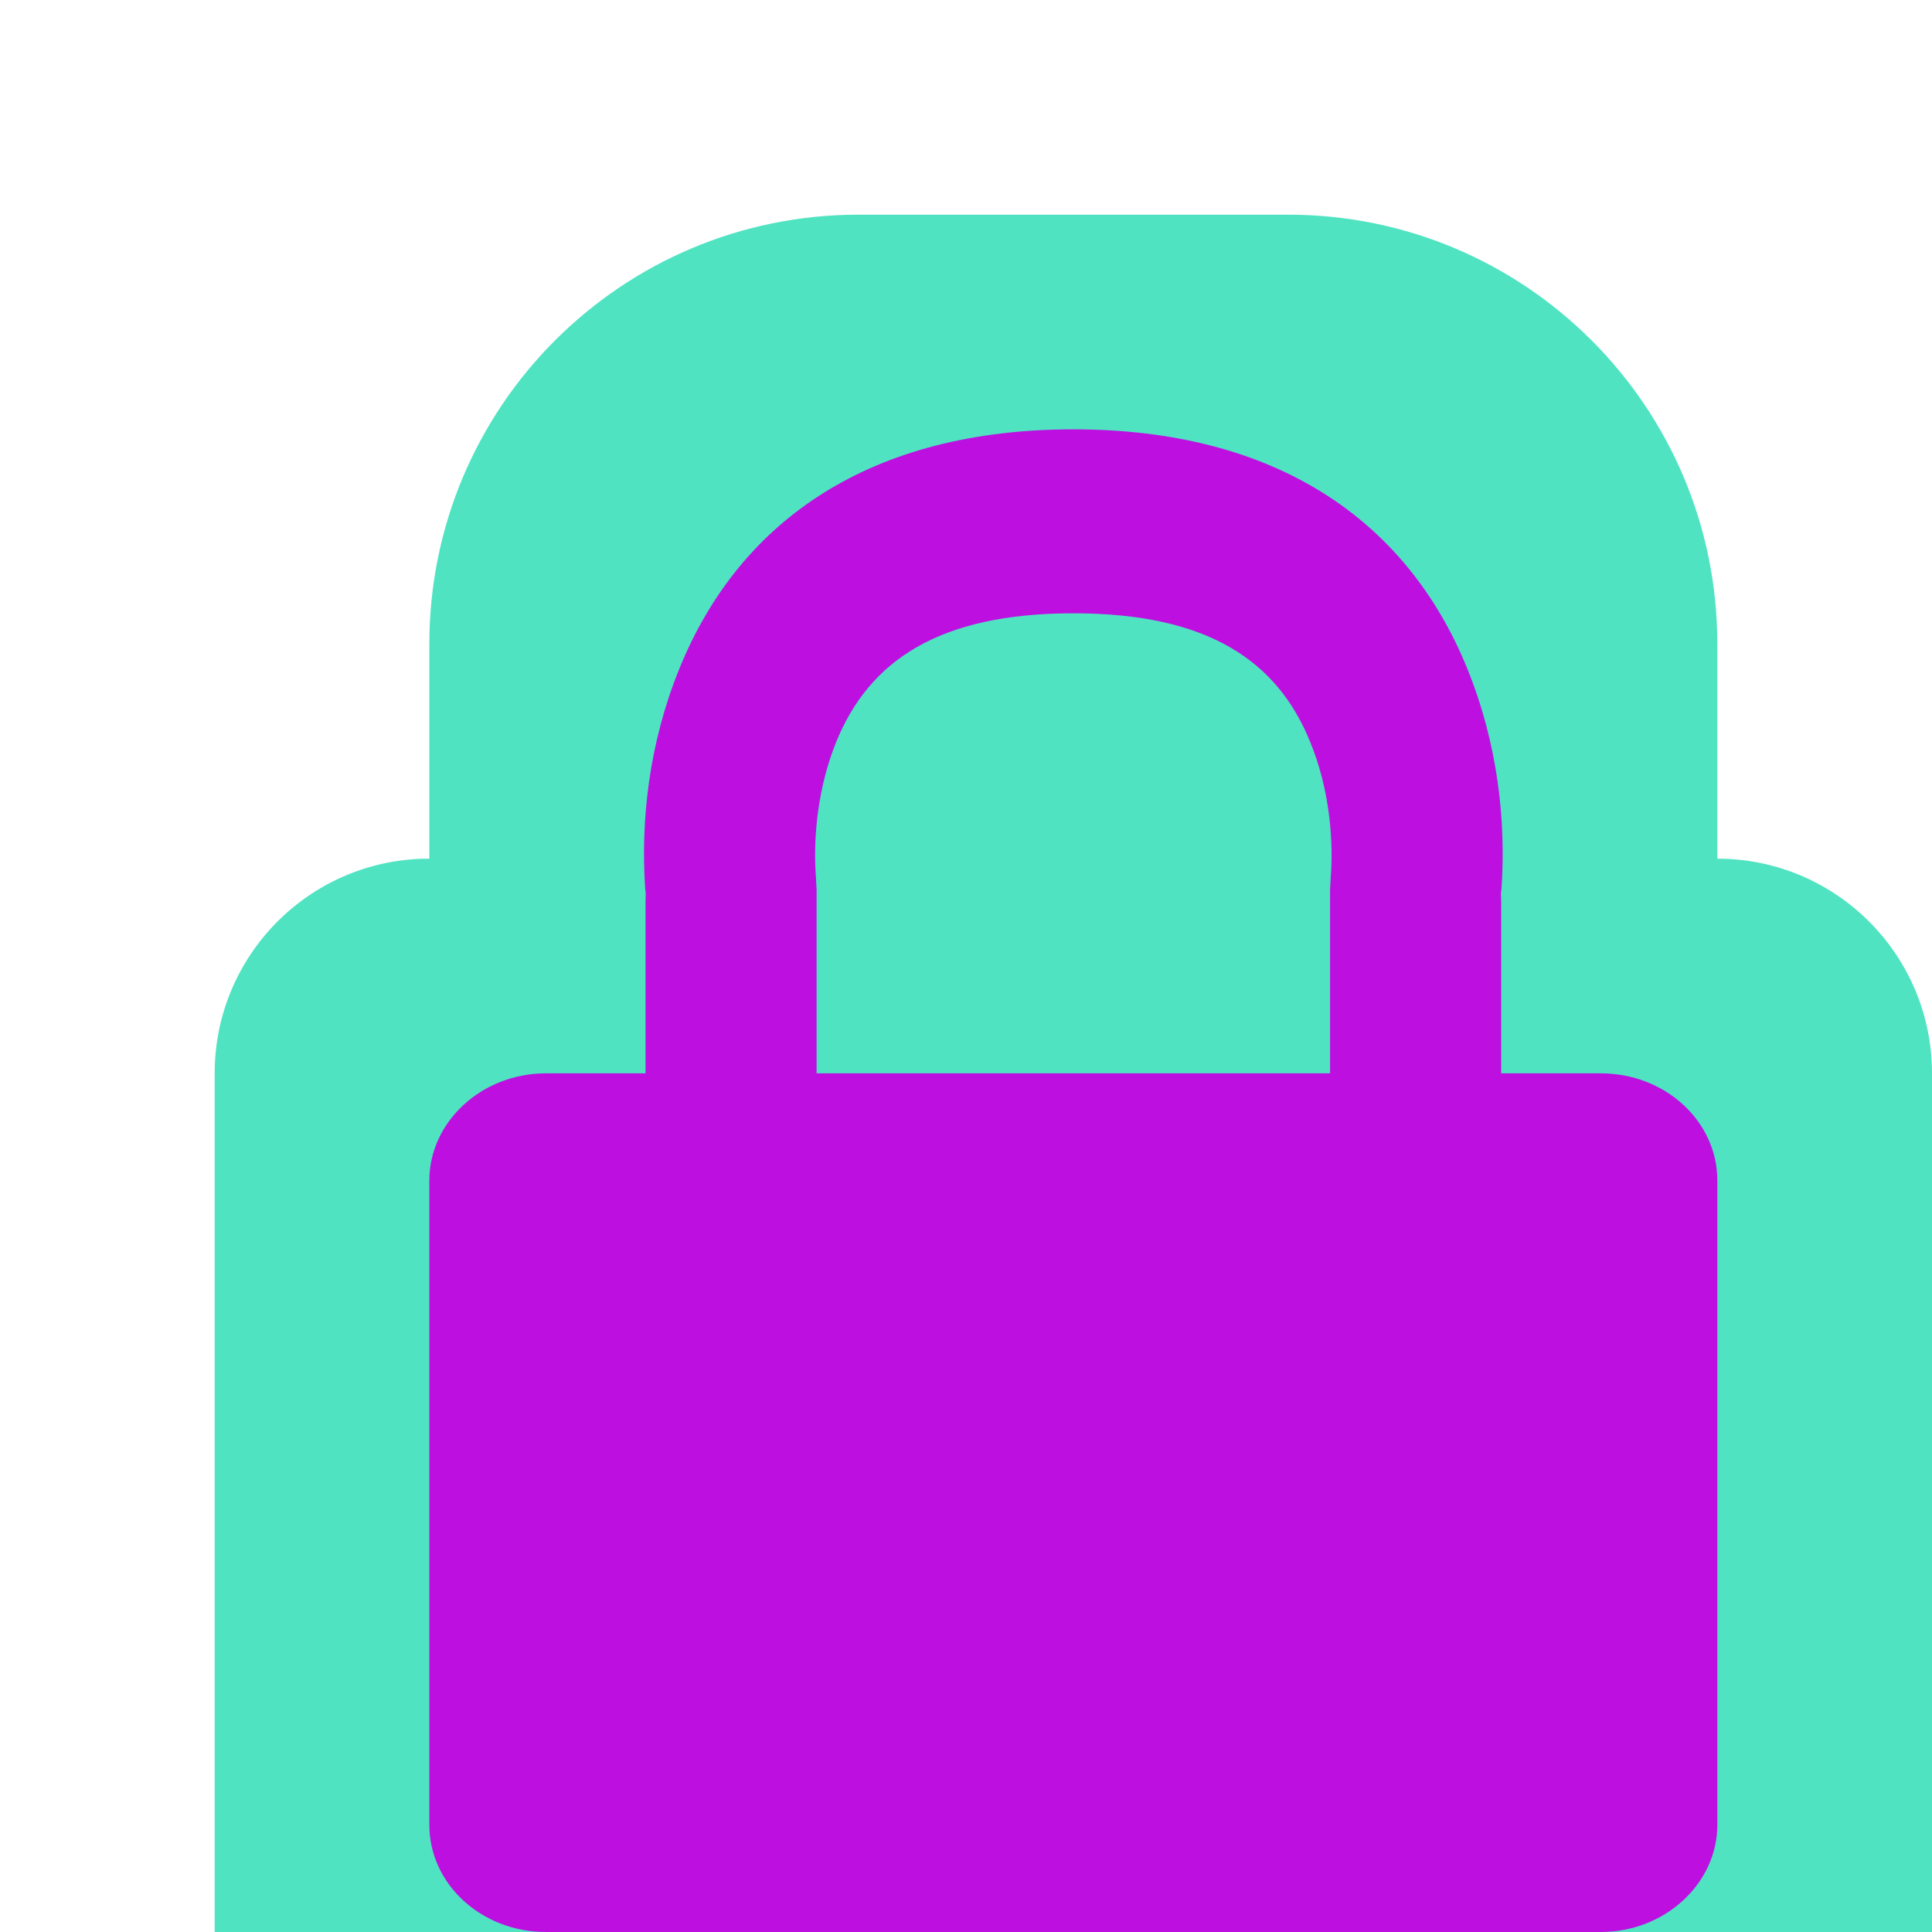
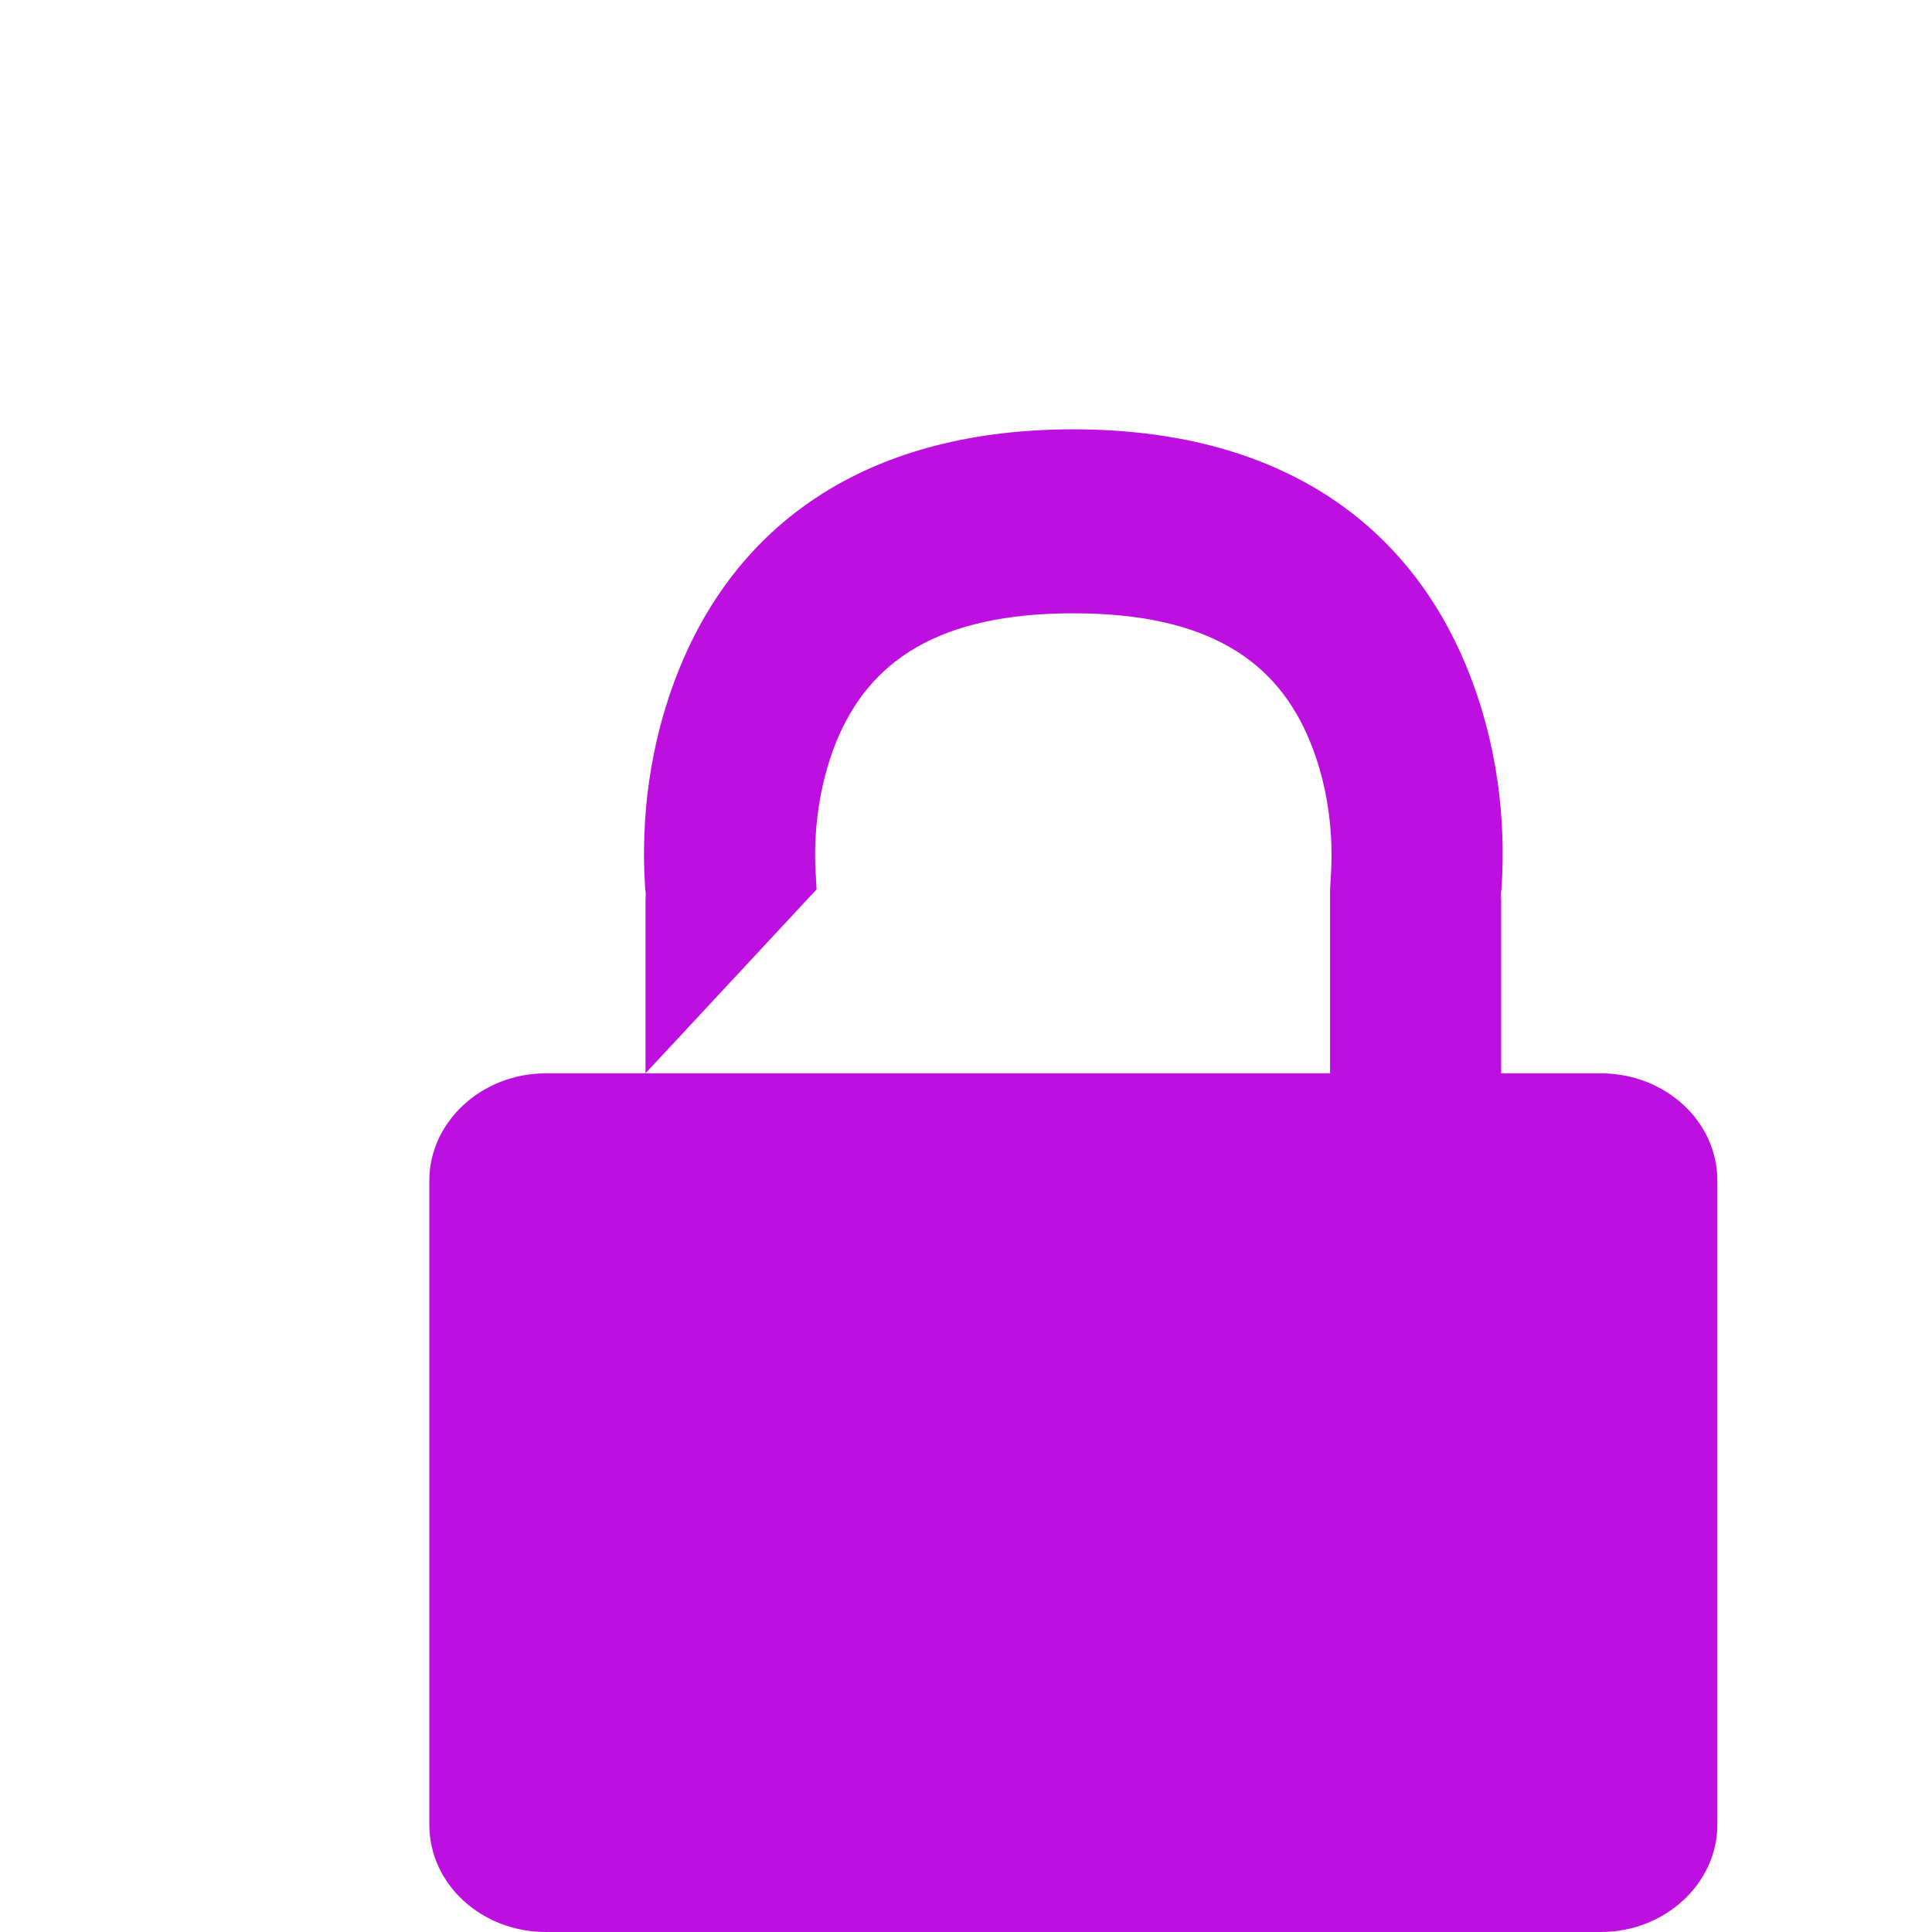
<svg xmlns="http://www.w3.org/2000/svg" width="9px" height="9px" viewBox="0 0 9 9" version="1.1">
  <title>internal-modifier</title>
  <desc>Created with Sketch.</desc>
  <g id="internal-modifier" stroke="none" stroke-width="1" fill="none" fill-rule="evenodd">
-     <path d="M6,1 L4,1 C2.895,1 2,1.895 2,3 L2,4 L1.981,4 C1.436,4.01 1,4.455 1,5 L1,9 L9,9 L9,5 C9,4.448 8.552,4 8,4 L8,4 L8,3 C8,1.895 7.105,1 6,1 Z" id="backdrop" fill="#50E3C2" />
-     <path d="M2.543,5 C2.243,5 2,5.227 2,5.499 L2,8.501 C2,8.777 2.243,9 2.543,9 L7.457,9 C7.757,9 8,8.773 8,8.501 L8,5.499 C8,5.223 7.757,5 7.457,5 L2.543,5 L2.543,5 Z M3.804,4.143 L3.801,4.09 C3.802,4.094 3.801,4.085 3.8,4.073 C3.788,3.89 3.812,3.663 3.895,3.457 C4.049,3.079 4.372,2.857 5,2.857 C5.628,2.857 5.951,3.079 6.104,3.458 C6.188,3.663 6.212,3.89 6.2,4.074 C6.199,4.085 6.198,4.094 6.199,4.09 L6.196,4.143 L6.196,5 L6.993,5 L6.993,4.143 L6.99,4.196 C6.992,4.178 6.993,4.16 6.995,4.132 C7.015,3.823 6.978,3.466 6.835,3.114 C6.553,2.421 5.941,2 5,2 C4.058,2 3.447,2.421 3.165,3.114 C3.022,3.466 2.985,3.823 3.005,4.132 C3.007,4.16 3.008,4.178 3.01,4.196 L3.007,4.143 L3.007,5 L3.804,5 L3.804,4.143 L3.804,4.143 Z" id="internal" fill="#BD10E0" />
+     <path d="M2.543,5 C2.243,5 2,5.227 2,5.499 L2,8.501 C2,8.777 2.243,9 2.543,9 L7.457,9 C7.757,9 8,8.773 8,8.501 L8,5.499 C8,5.223 7.757,5 7.457,5 L2.543,5 L2.543,5 Z M3.804,4.143 L3.801,4.09 C3.802,4.094 3.801,4.085 3.8,4.073 C3.788,3.89 3.812,3.663 3.895,3.457 C4.049,3.079 4.372,2.857 5,2.857 C5.628,2.857 5.951,3.079 6.104,3.458 C6.188,3.663 6.212,3.89 6.2,4.074 C6.199,4.085 6.198,4.094 6.199,4.09 L6.196,4.143 L6.196,5 L6.993,5 L6.993,4.143 L6.99,4.196 C6.992,4.178 6.993,4.16 6.995,4.132 C7.015,3.823 6.978,3.466 6.835,3.114 C6.553,2.421 5.941,2 5,2 C4.058,2 3.447,2.421 3.165,3.114 C3.022,3.466 2.985,3.823 3.005,4.132 C3.007,4.16 3.008,4.178 3.01,4.196 L3.007,4.143 L3.007,5 L3.804,4.143 L3.804,4.143 Z" id="internal" fill="#BD10E0" />
  </g>
</svg>